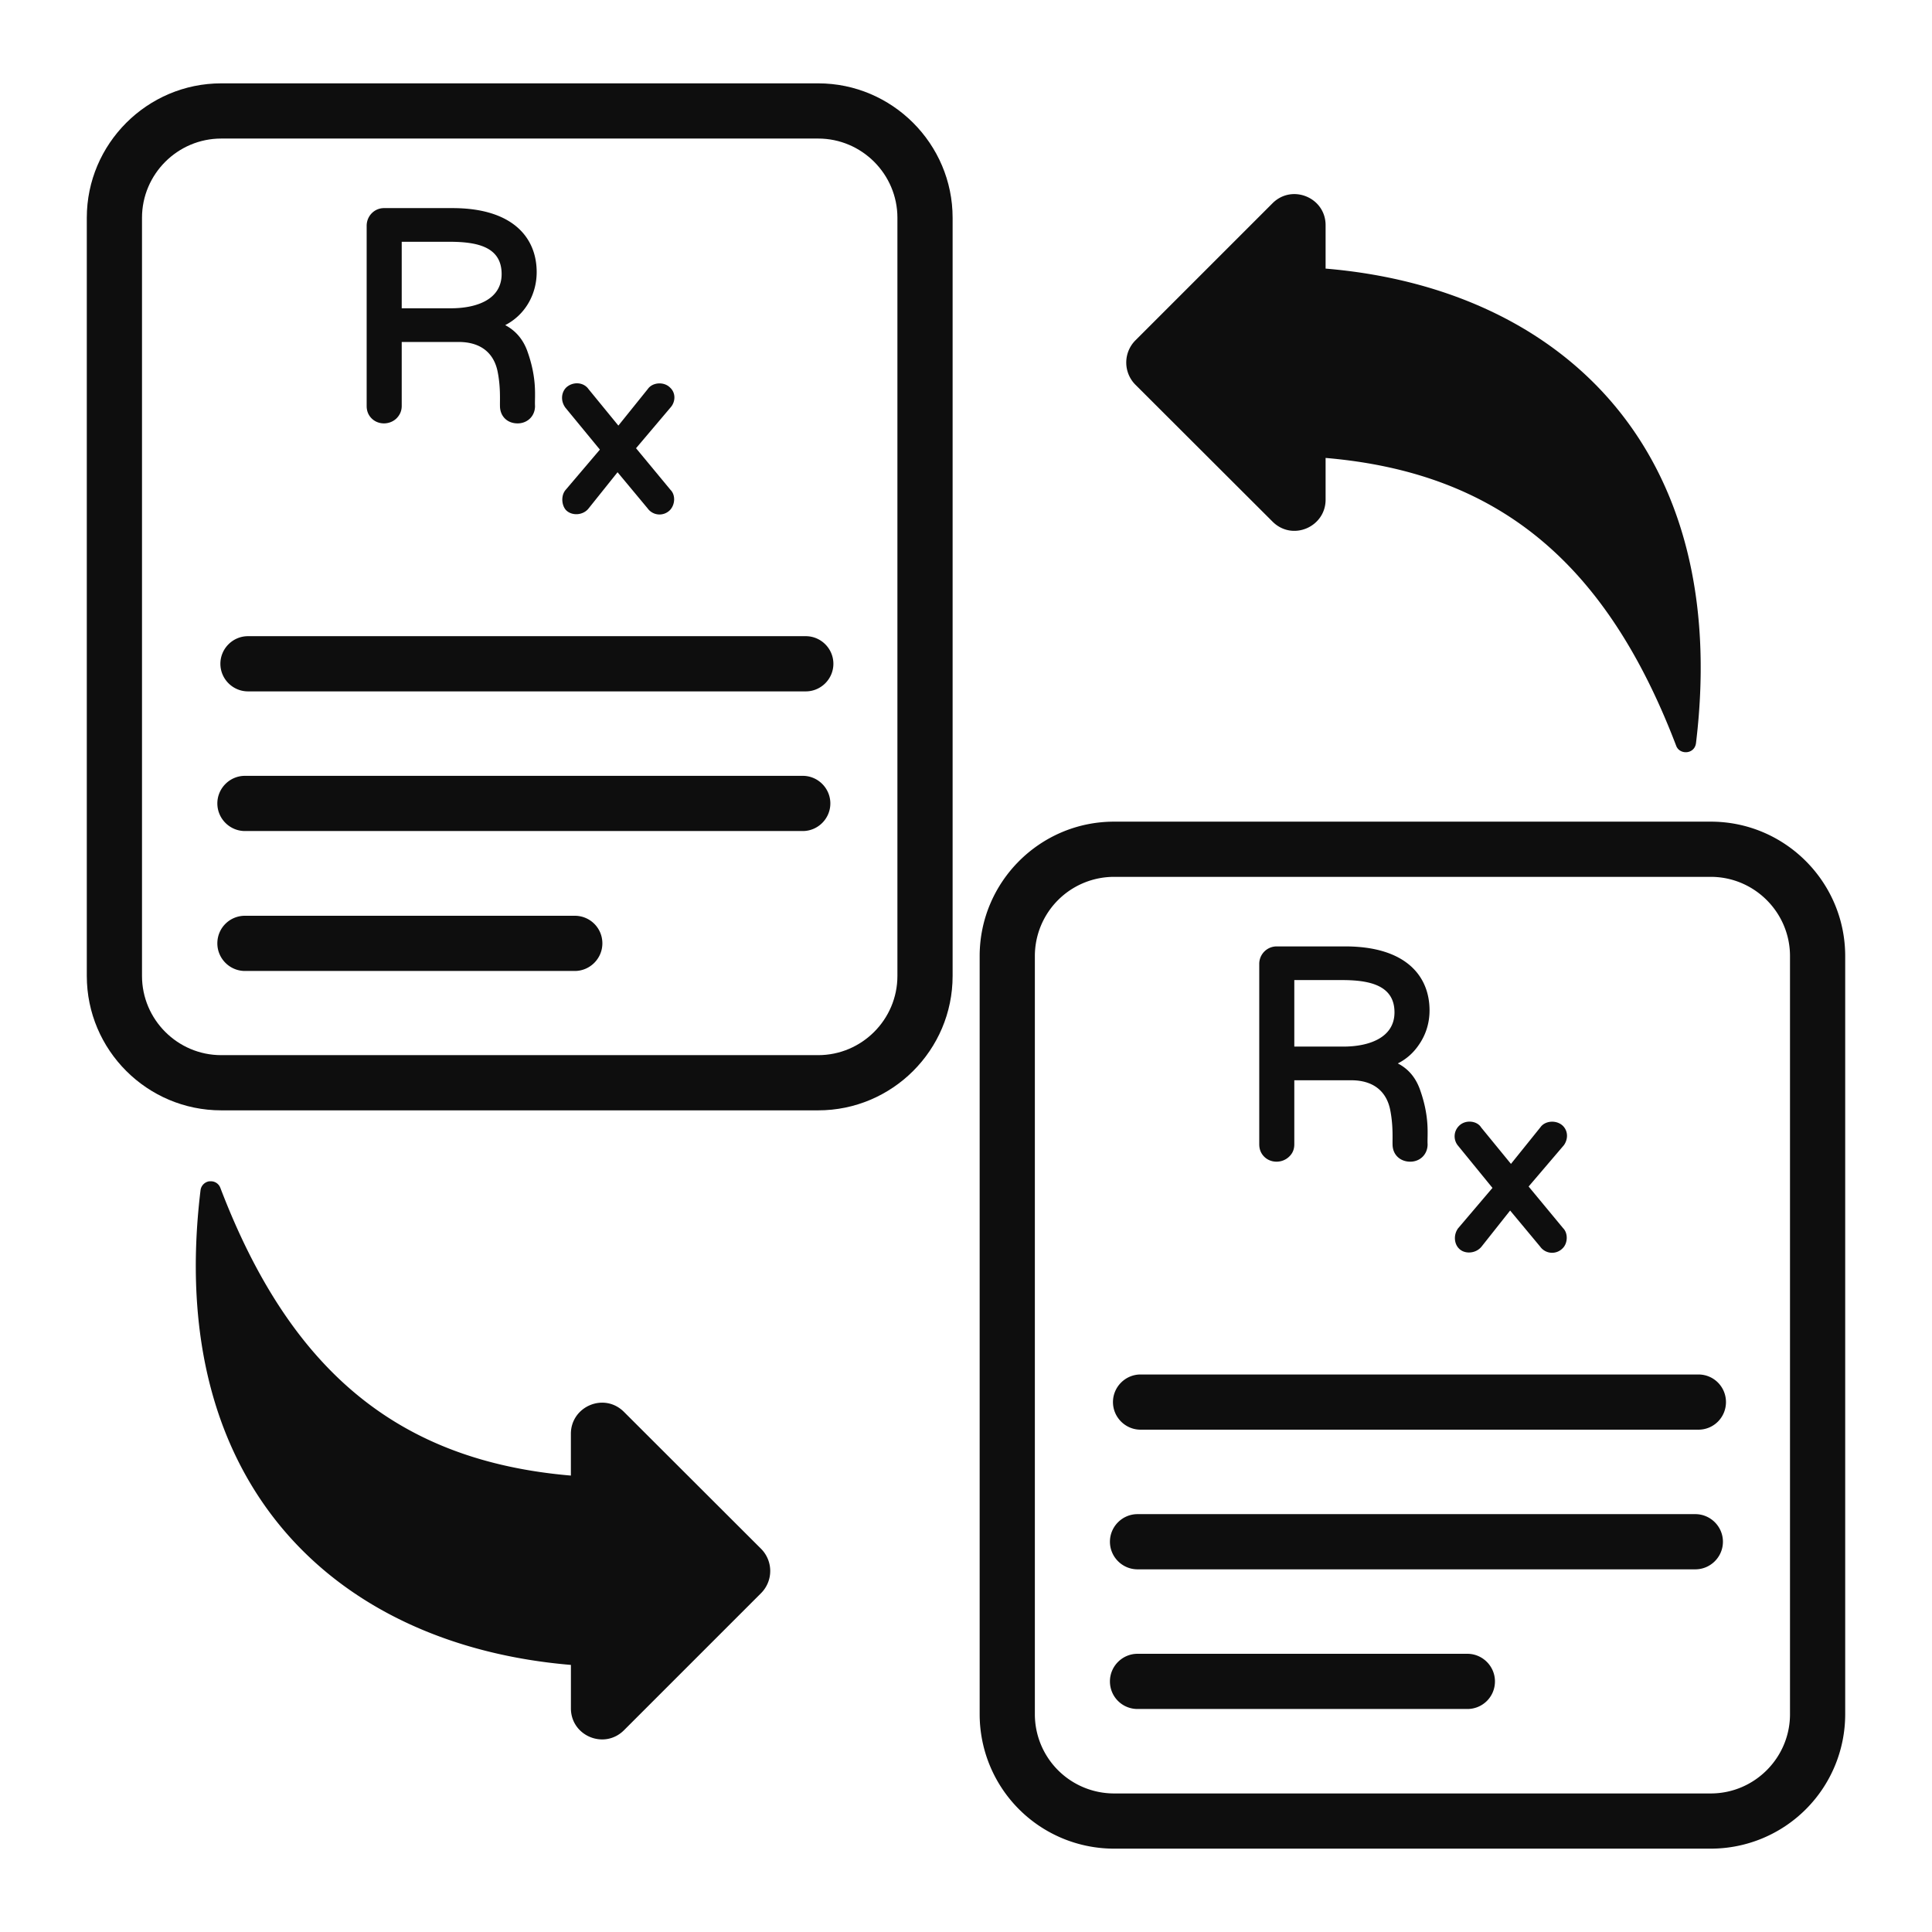
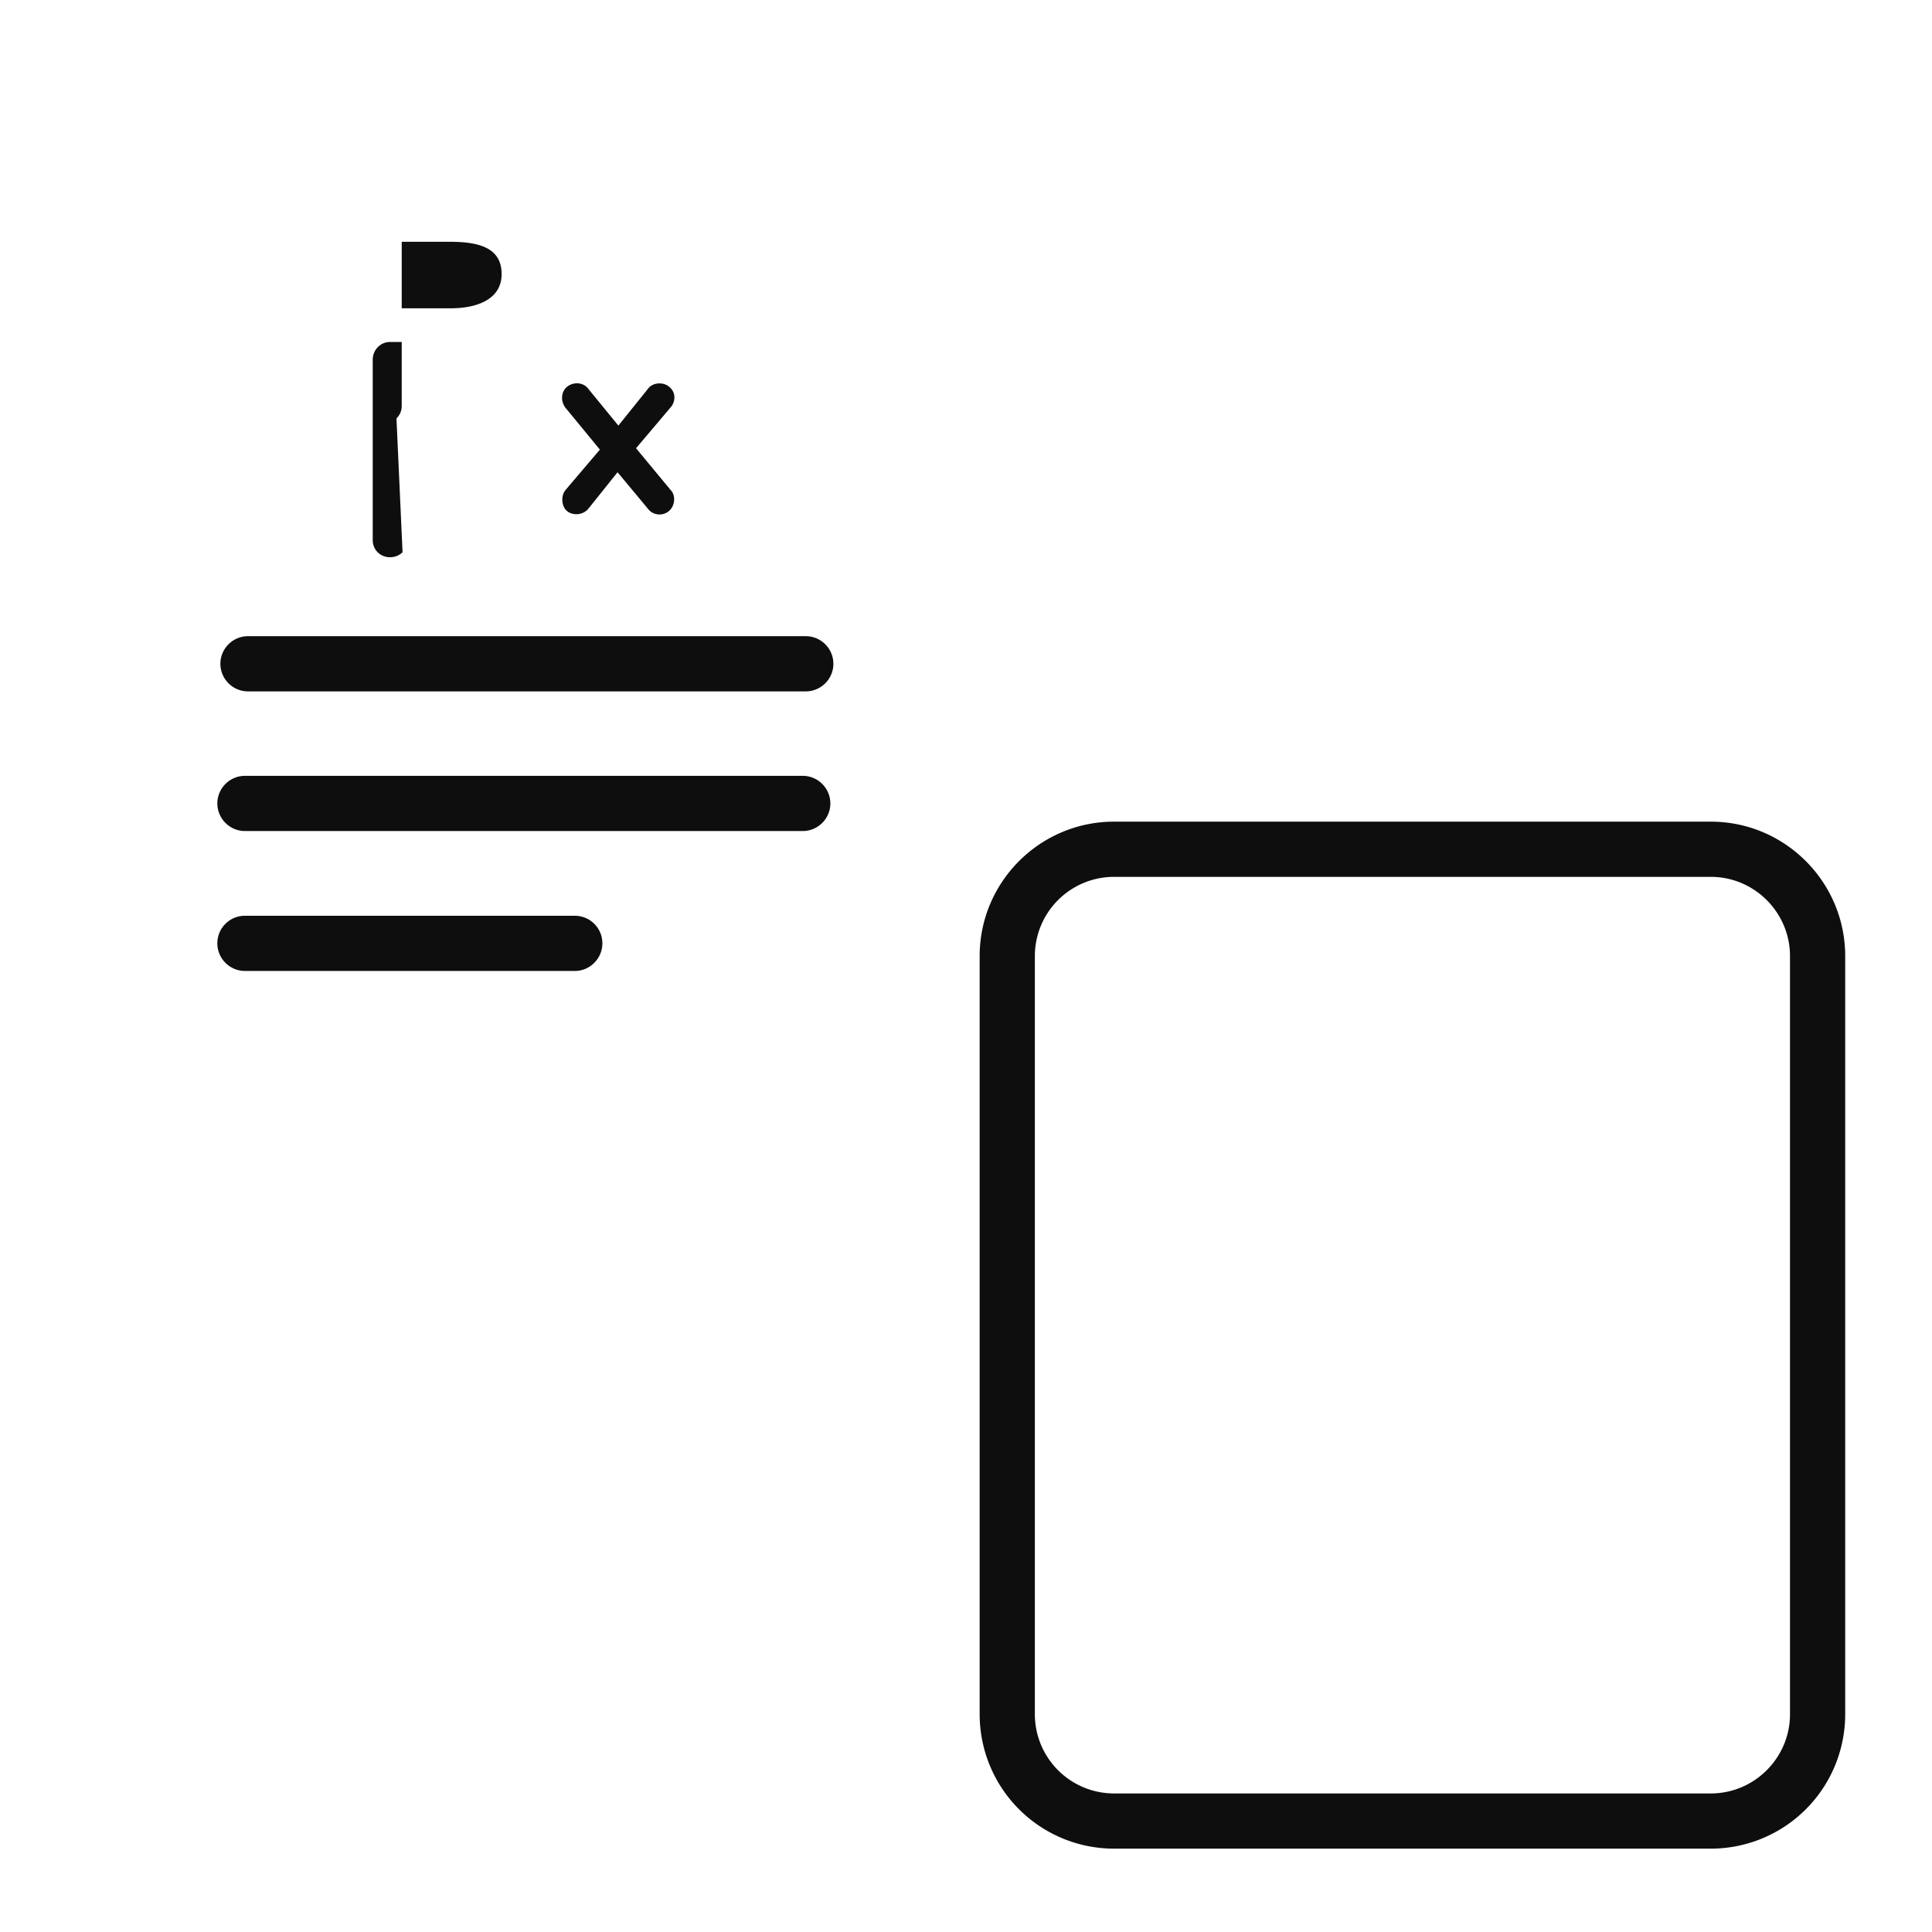
<svg xmlns="http://www.w3.org/2000/svg" viewBox="0 0 70 70" id="TransferRx">
-   <path d="M29.645 3.02H8.015c-2.68 0-4.87 2.19-4.87 4.87v27.47c0 2.69 2.19 4.87 4.87 4.87h21.63c2.68 0 4.87-2.18 4.87-4.87V7.89c0-2.68-2.19-4.87-4.87-4.87zm2.87 32.34c0 1.58-1.29 2.87-2.87 2.87H8.015c-1.58 0-2.87-1.29-2.87-2.87V7.89c0-1.58 1.29-2.87 2.87-2.87h21.63c1.58 0 2.87 1.29 2.87 2.87v27.47z" fill="#0e0e0e" class="color000000 svgShape" />
-   <path d="M14.365 15.16c.12-.12.19-.27.19-.45v-2.32h2.06c.838 0 1.277.431 1.41 1.05.119.572.084 1.073.09 1.27 0 .35.244.63.64.63.344 0 .63-.252.63-.63-.021-.317.095-.967-.29-2.02-.16-.42-.43-.72-.79-.91.737-.38 1.14-1.131 1.14-1.92 0-1.251-.868-2.32-3.05-2.32h-2.48c-.355 0-.63.29-.63.64v6.53c0 .18.06.33.18.45.24.24.65.24.9 0zm.19-3.99V8.76h1.72c.995 0 1.9.17 1.9 1.17 0 .928-.915 1.24-1.84 1.24h-1.78zm7.18 5.12-1.25 1.47c-.168.21-.133.55.02.72.21.22.63.2.83-.07l1.04-1.3 1.09 1.31a.53.53 0 0 0 .82.05c.177-.198.193-.537.01-.72l-1.25-1.51 1.27-1.5c.158-.198.175-.505-.04-.7-.22-.22-.63-.19-.8.05l-1.07 1.33-1.08-1.32c-.184-.262-.57-.28-.81-.06-.175.175-.213.479-.03.73l1.25 1.52zm7.35 11.82H8.875c-.55 0-1 .45-1 1s.45 1 1 1h20.21c.55 0 1-.45 1-1s-.45-1-1-1zm-8.26 5.07H8.875c-.55 0-1 .44-1 1 0 .55.45 1 1 1h11.95c.55 0 1-.45 1-1 0-.56-.45-1-1-1zm8.37-10.13H8.985c-.55 0-1 .45-1 1s.45 1 1 1h20.21c.55 0 1-.45 1-1s-.45-1-1-1zm32.79 6.72h-21.62c-2.69 0-4.87 2.19-4.87 4.87v27.47a4.87 4.87 0 0 0 4.87 4.87h21.62a4.87 4.87 0 0 0 4.87-4.87V34.64c0-2.68-2.18-4.87-4.87-4.87zm2.87 32.34c0 1.58-1.29 2.87-2.87 2.87h-21.62a2.87 2.87 0 0 1-2.87-2.87V34.64a2.87 2.87 0 0 1 2.87-2.87h21.62c1.58 0 2.87 1.29 2.87 2.87v27.47z" fill="#0e0e0e" class="color000000 svgShape" />
-   <path d="M46.705 41.91c.13-.12.19-.27.19-.45v-2.32h2.06c.84 0 1.278.433 1.41 1.05.118.571.084 1.07.09 1.27 0 .39.289.63.64.63.361 0 .63-.268.63-.63-.021-.32.095-.964-.29-2.02-.16-.42-.42-.72-.79-.91.32-.16.57-.39.76-.67.26-.37.39-.8.39-1.25 0-1.253-.866-2.32-3.06-2.32h-2.48a.632.632 0 0 0-.63.64v6.53c0 .18.06.33.18.45.24.24.65.24.9 0zm.19-3.99v-2.41h1.73c.992 0 1.9.186 1.9 1.17 0 .92-.925 1.24-1.85 1.24h-1.78zm7.18 5.12-1.25 1.47c-.175.25-.126.564.03.72.2.22.62.2.83-.07l1.03-1.3 1.09 1.31a.53.53 0 0 0 .82.05c.176-.176.196-.534.01-.72l-1.25-1.51 1.28-1.5c.148-.211.159-.502-.04-.7-.23-.22-.64-.19-.81.05l-1.07 1.33-1.08-1.32c-.145-.241-.565-.295-.8-.06a.53.53 0 0 0-.03.73l1.24 1.52zm7.35 11.82h-20.21c-.55 0-1 .45-1 1s.45 1 1 1h20.21c.55 0 1-.45 1-1s-.45-1-1-1zm-8.26 5.06h-11.95c-.55 0-1 .45-1 1 0 .56.45 1 1 1h11.95c.55 0 1-.44 1-1 0-.55-.45-1-1-1zm8.37-10.12h-20.21c-.55 0-1 .45-1 1s.45 1 1 1h20.21c.56 0 1-.45 1-1s-.44-1-1-1zm-15.43-30.902c.722.723 1.924.195 1.924-.794v-1.512c6.223.531 10.154 3.759 12.7 10.423.12.342.666.323.72-.09 1.302-10.758-4.999-16.487-13.42-17.193V8.159c0-1.003-1.215-1.504-1.924-.794l-4.973 4.973a1.139 1.139 0 0 0 0 1.595l4.973 4.965zM22.609 51.157c-.723-.723-1.925-.195-1.925.793v1.513c-6.222-.531-10.154-3.759-12.7-10.424a.365.365 0 0 0-.352-.239h-.045a.374.374 0 0 0-.322.33c-1.302 10.757 4.998 16.487 13.42 17.193v1.573c0 1 1.211 1.506 1.924.793l4.972-4.972a1.139 1.139 0 0 0 0-1.595l-4.972-4.965z" fill="#0e0e0e" class="color000000 svgShape" />
+   <path d="M14.365 15.16c.12-.12.19-.27.19-.45v-2.32h2.06h-2.48c-.355 0-.63.29-.63.64v6.53c0 .18.06.33.18.45.24.24.65.24.9 0zm.19-3.99V8.76h1.72c.995 0 1.9.17 1.9 1.17 0 .928-.915 1.24-1.84 1.24h-1.78zm7.18 5.12-1.25 1.47c-.168.21-.133.55.02.72.21.22.63.2.83-.07l1.04-1.3 1.09 1.31a.53.53 0 0 0 .82.05c.177-.198.193-.537.01-.72l-1.25-1.51 1.27-1.5c.158-.198.175-.505-.04-.7-.22-.22-.63-.19-.8.05l-1.07 1.33-1.08-1.32c-.184-.262-.57-.28-.81-.06-.175.175-.213.479-.03.73l1.25 1.52zm7.35 11.82H8.875c-.55 0-1 .45-1 1s.45 1 1 1h20.21c.55 0 1-.45 1-1s-.45-1-1-1zm-8.26 5.07H8.875c-.55 0-1 .44-1 1 0 .55.45 1 1 1h11.95c.55 0 1-.45 1-1 0-.56-.45-1-1-1zm8.37-10.13H8.985c-.55 0-1 .45-1 1s.45 1 1 1h20.21c.55 0 1-.45 1-1s-.45-1-1-1zm32.79 6.72h-21.62c-2.69 0-4.87 2.19-4.87 4.87v27.47a4.87 4.87 0 0 0 4.87 4.87h21.62a4.87 4.87 0 0 0 4.87-4.87V34.64c0-2.68-2.18-4.87-4.87-4.87zm2.87 32.34c0 1.58-1.29 2.87-2.87 2.87h-21.62a2.87 2.87 0 0 1-2.87-2.87V34.64a2.87 2.87 0 0 1 2.87-2.87h21.62c1.58 0 2.87 1.29 2.87 2.87v27.47z" fill="#0e0e0e" class="color000000 svgShape" />
</svg>